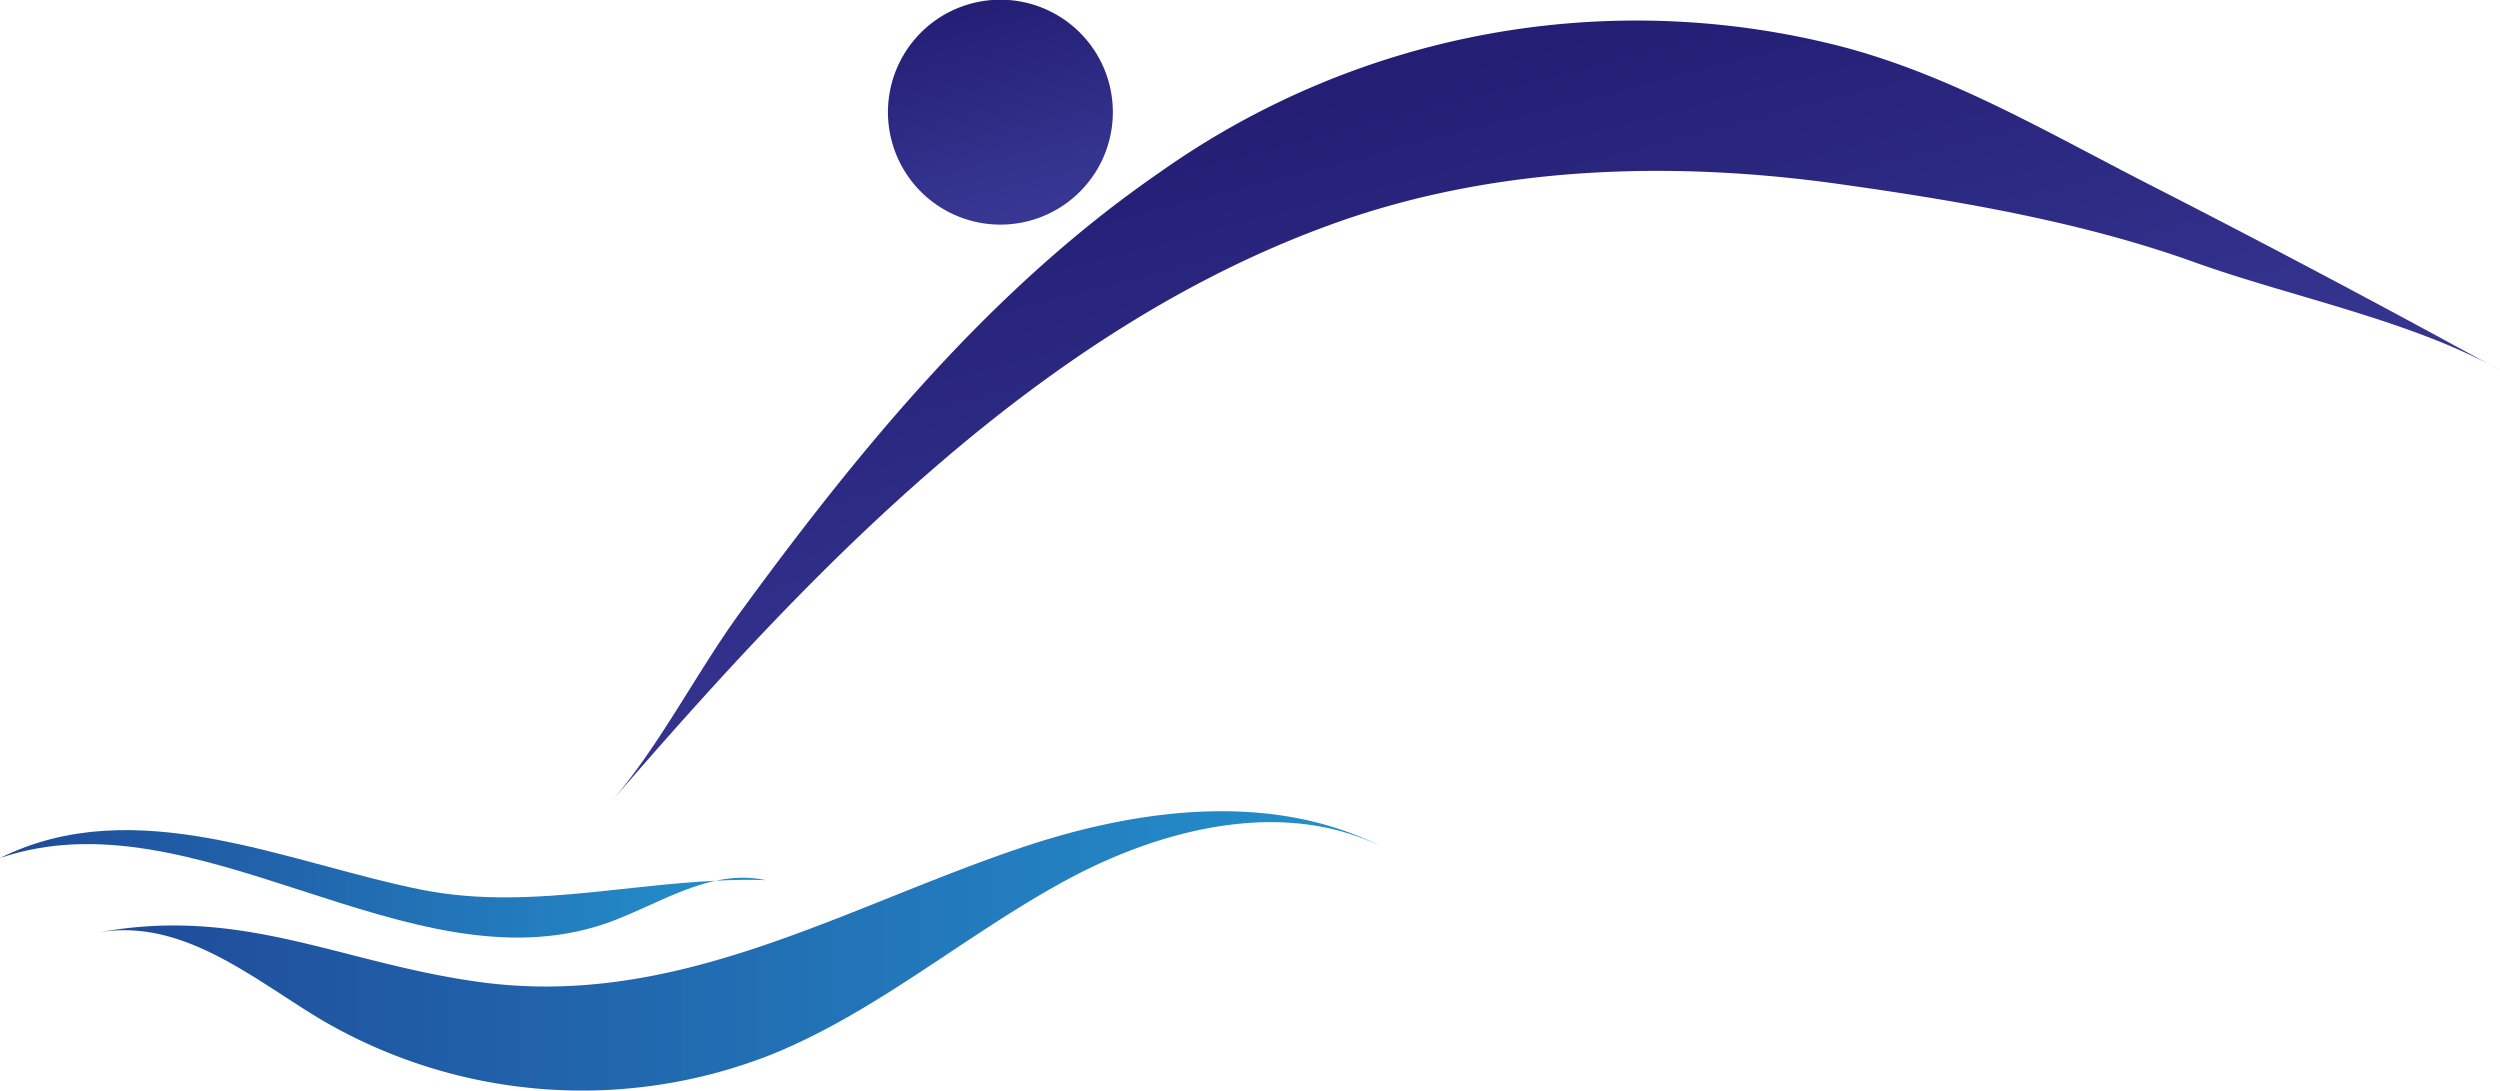
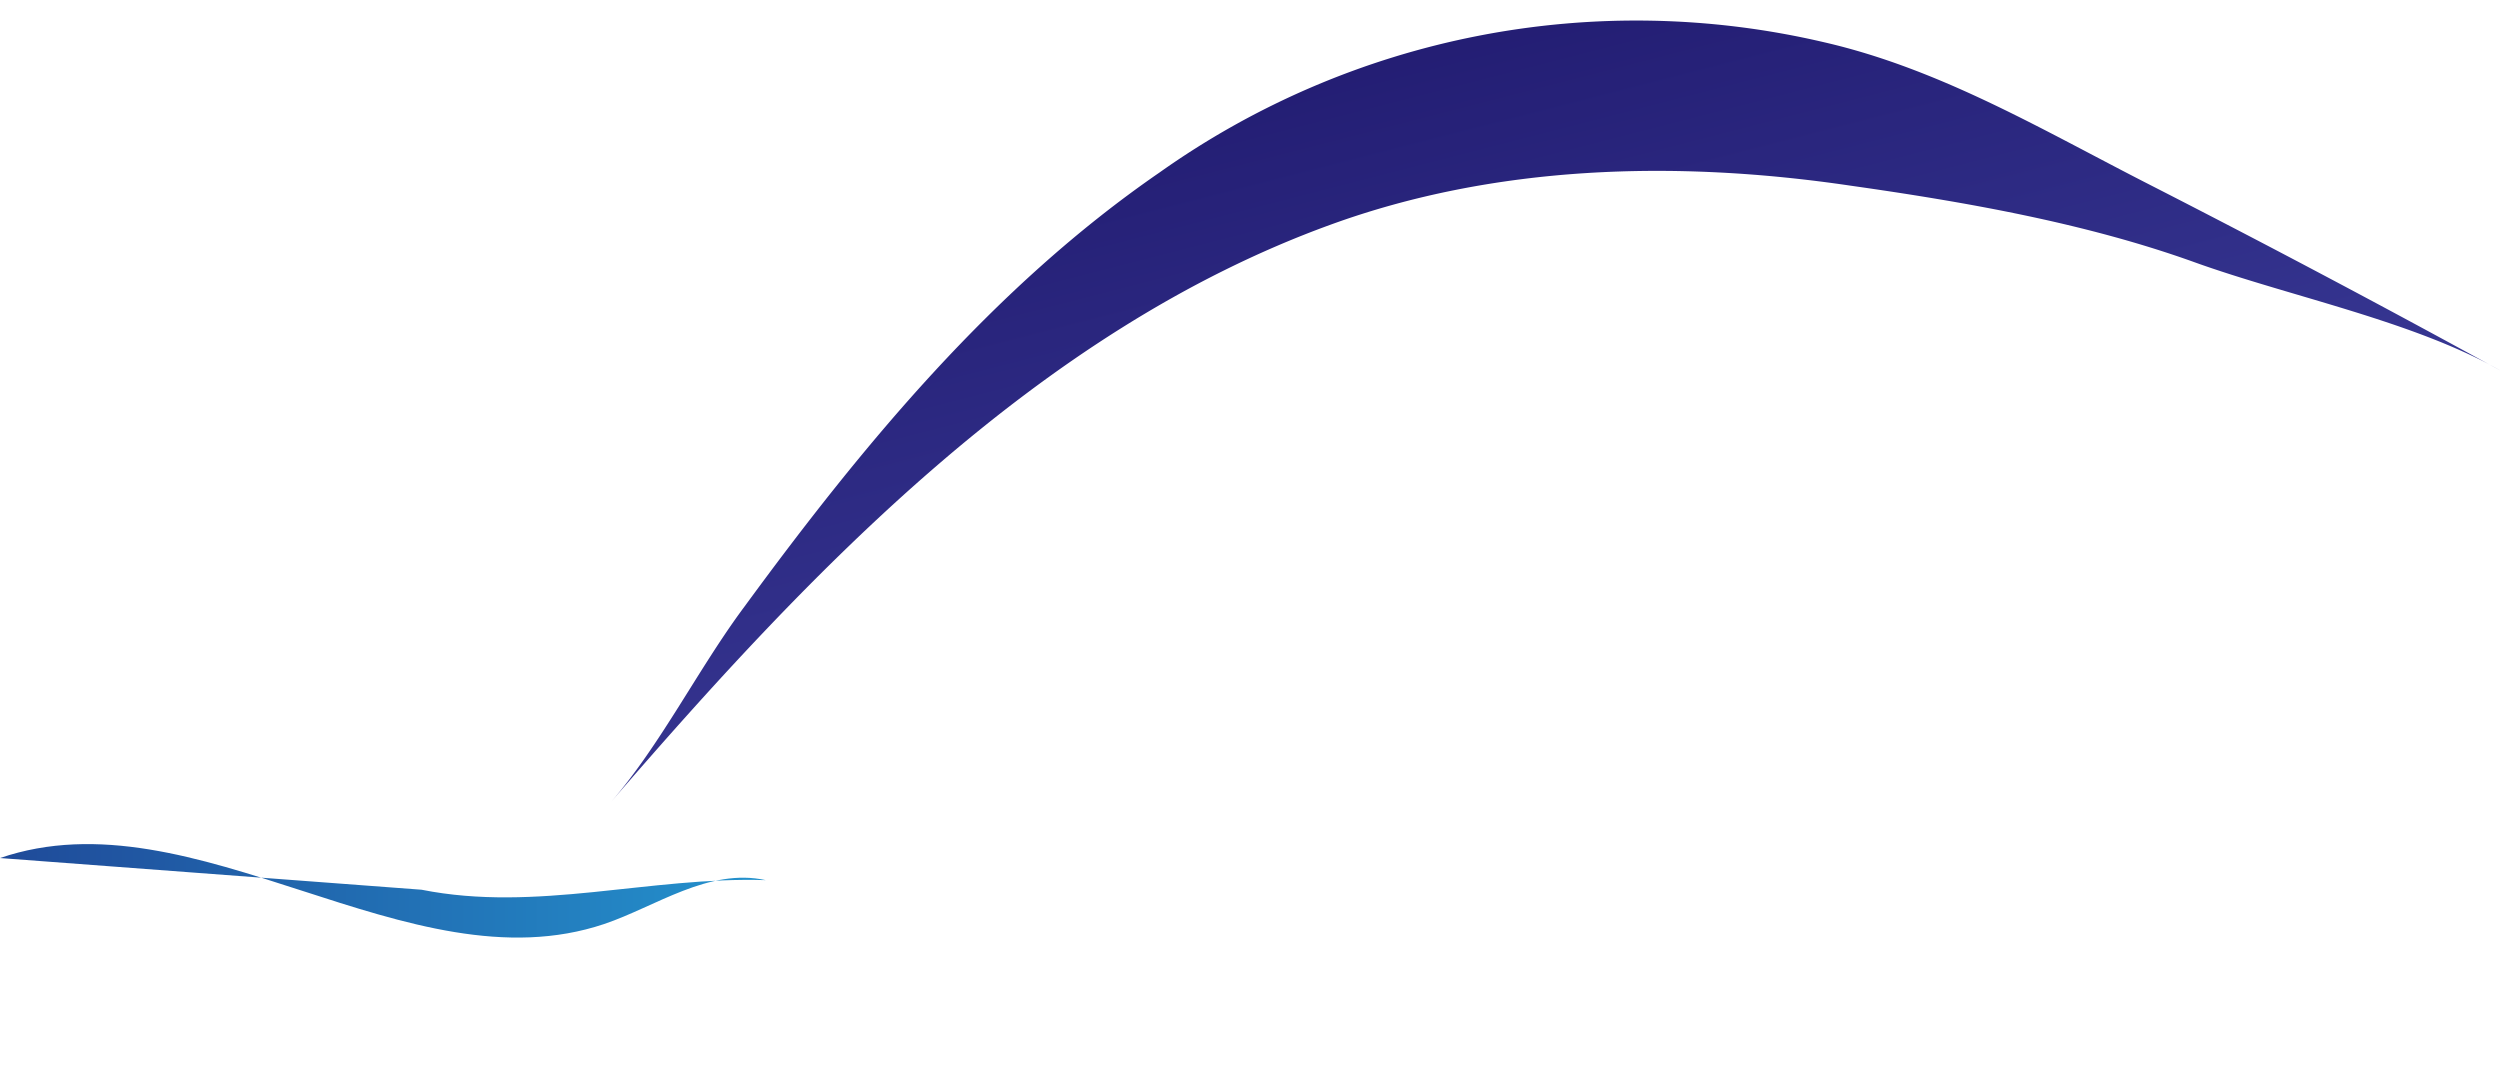
<svg xmlns="http://www.w3.org/2000/svg" xmlns:xlink="http://www.w3.org/1999/xlink" id="OBJECTS" viewBox="0 0 153.84 67.11">
  <defs>
    <style>.cls-1{fill:url(#linear-gradient);}.cls-2{fill:url(#linear-gradient-2);}.cls-3{fill:url(#linear-gradient-3);}.cls-4{fill:url(#linear-gradient-4);}</style>
    <linearGradient id="linear-gradient" x1="-152.24" y1="289.48" x2="-138.39" y2="289.48" gradientTransform="matrix(0.25, 0.97, -0.97, 0.25, 551.73, 193.25)" gradientUnits="userSpaceOnUse">
      <stop offset="0" stop-color="#231d73" />
      <stop offset="1" stop-color="#373793" />
    </linearGradient>
    <linearGradient id="linear-gradient-2" x1="-142.59" y1="263.69" x2="-106.75" y2="263.69" xlink:href="#linear-gradient" />
    <linearGradient id="linear-gradient-3" x1="179.42" y1="176.91" x2="259.27" y2="176.91" gradientUnits="userSpaceOnUse">
      <stop offset="0" stop-color="#1f4a99" />
      <stop offset="1" stop-color="#2492cd" />
    </linearGradient>
    <linearGradient id="linear-gradient-4" x1="173.52" y1="172.78" x2="220.64" y2="172.78" xlink:href="#linear-gradient-3" />
  </defs>
-   <path class="cls-1" d="M236.78,132a6.92,6.92,0,1,1,5-8.44A6.92,6.92,0,0,1,236.78,132Z" transform="translate(-173.52 -118.39)" />
  <path class="cls-2" d="M211.13,167.73c12.22-14.16,26.21-28.94,44.23-35.5,10.14-3.7,21.28-4,32-2.42,7.05,1,14.49,2.3,21.21,4.72,5.83,2.1,13.46,3.61,18.83,6.67q-10.71-5.88-21.59-11.44c-6.51-3.32-12.82-7.1-20-8.76a50.69,50.69,0,0,0-40.93,8c-10.24,7.05-18.26,16.77-25.55,26.72C216.5,159.52,214.21,164.16,211.13,167.73Z" transform="translate(-173.52 -118.39)" />
-   <path class="cls-3" d="M236.58,170.48c7.4-2.46,15.92-3.45,22.69.41-6.1-3.52-13.94-1.7-20.14,1.66s-11.63,8.1-18.16,10.74a31.72,31.72,0,0,1-27.66-2.14c-4.21-2.51-8.63-6.37-13.89-5.35,8.92-1.71,15,1.82,23.47,3C215.15,180.54,225.4,174.21,236.58,170.48Z" transform="translate(-173.52 -118.39)" />
-   <path class="cls-4" d="M173.52,171.19c12-4.11,25.13,8.11,37.18,4.06,3.17-1.07,6.43-3.47,9.94-2.7-7.16-.23-14.11,2-21.18.59C191.14,171.48,181.83,167.05,173.52,171.19Z" transform="translate(-173.52 -118.39)" />
+   <path class="cls-4" d="M173.52,171.19c12-4.11,25.13,8.11,37.18,4.06,3.17-1.07,6.43-3.47,9.94-2.7-7.16-.23-14.11,2-21.18.59Z" transform="translate(-173.52 -118.39)" />
</svg>